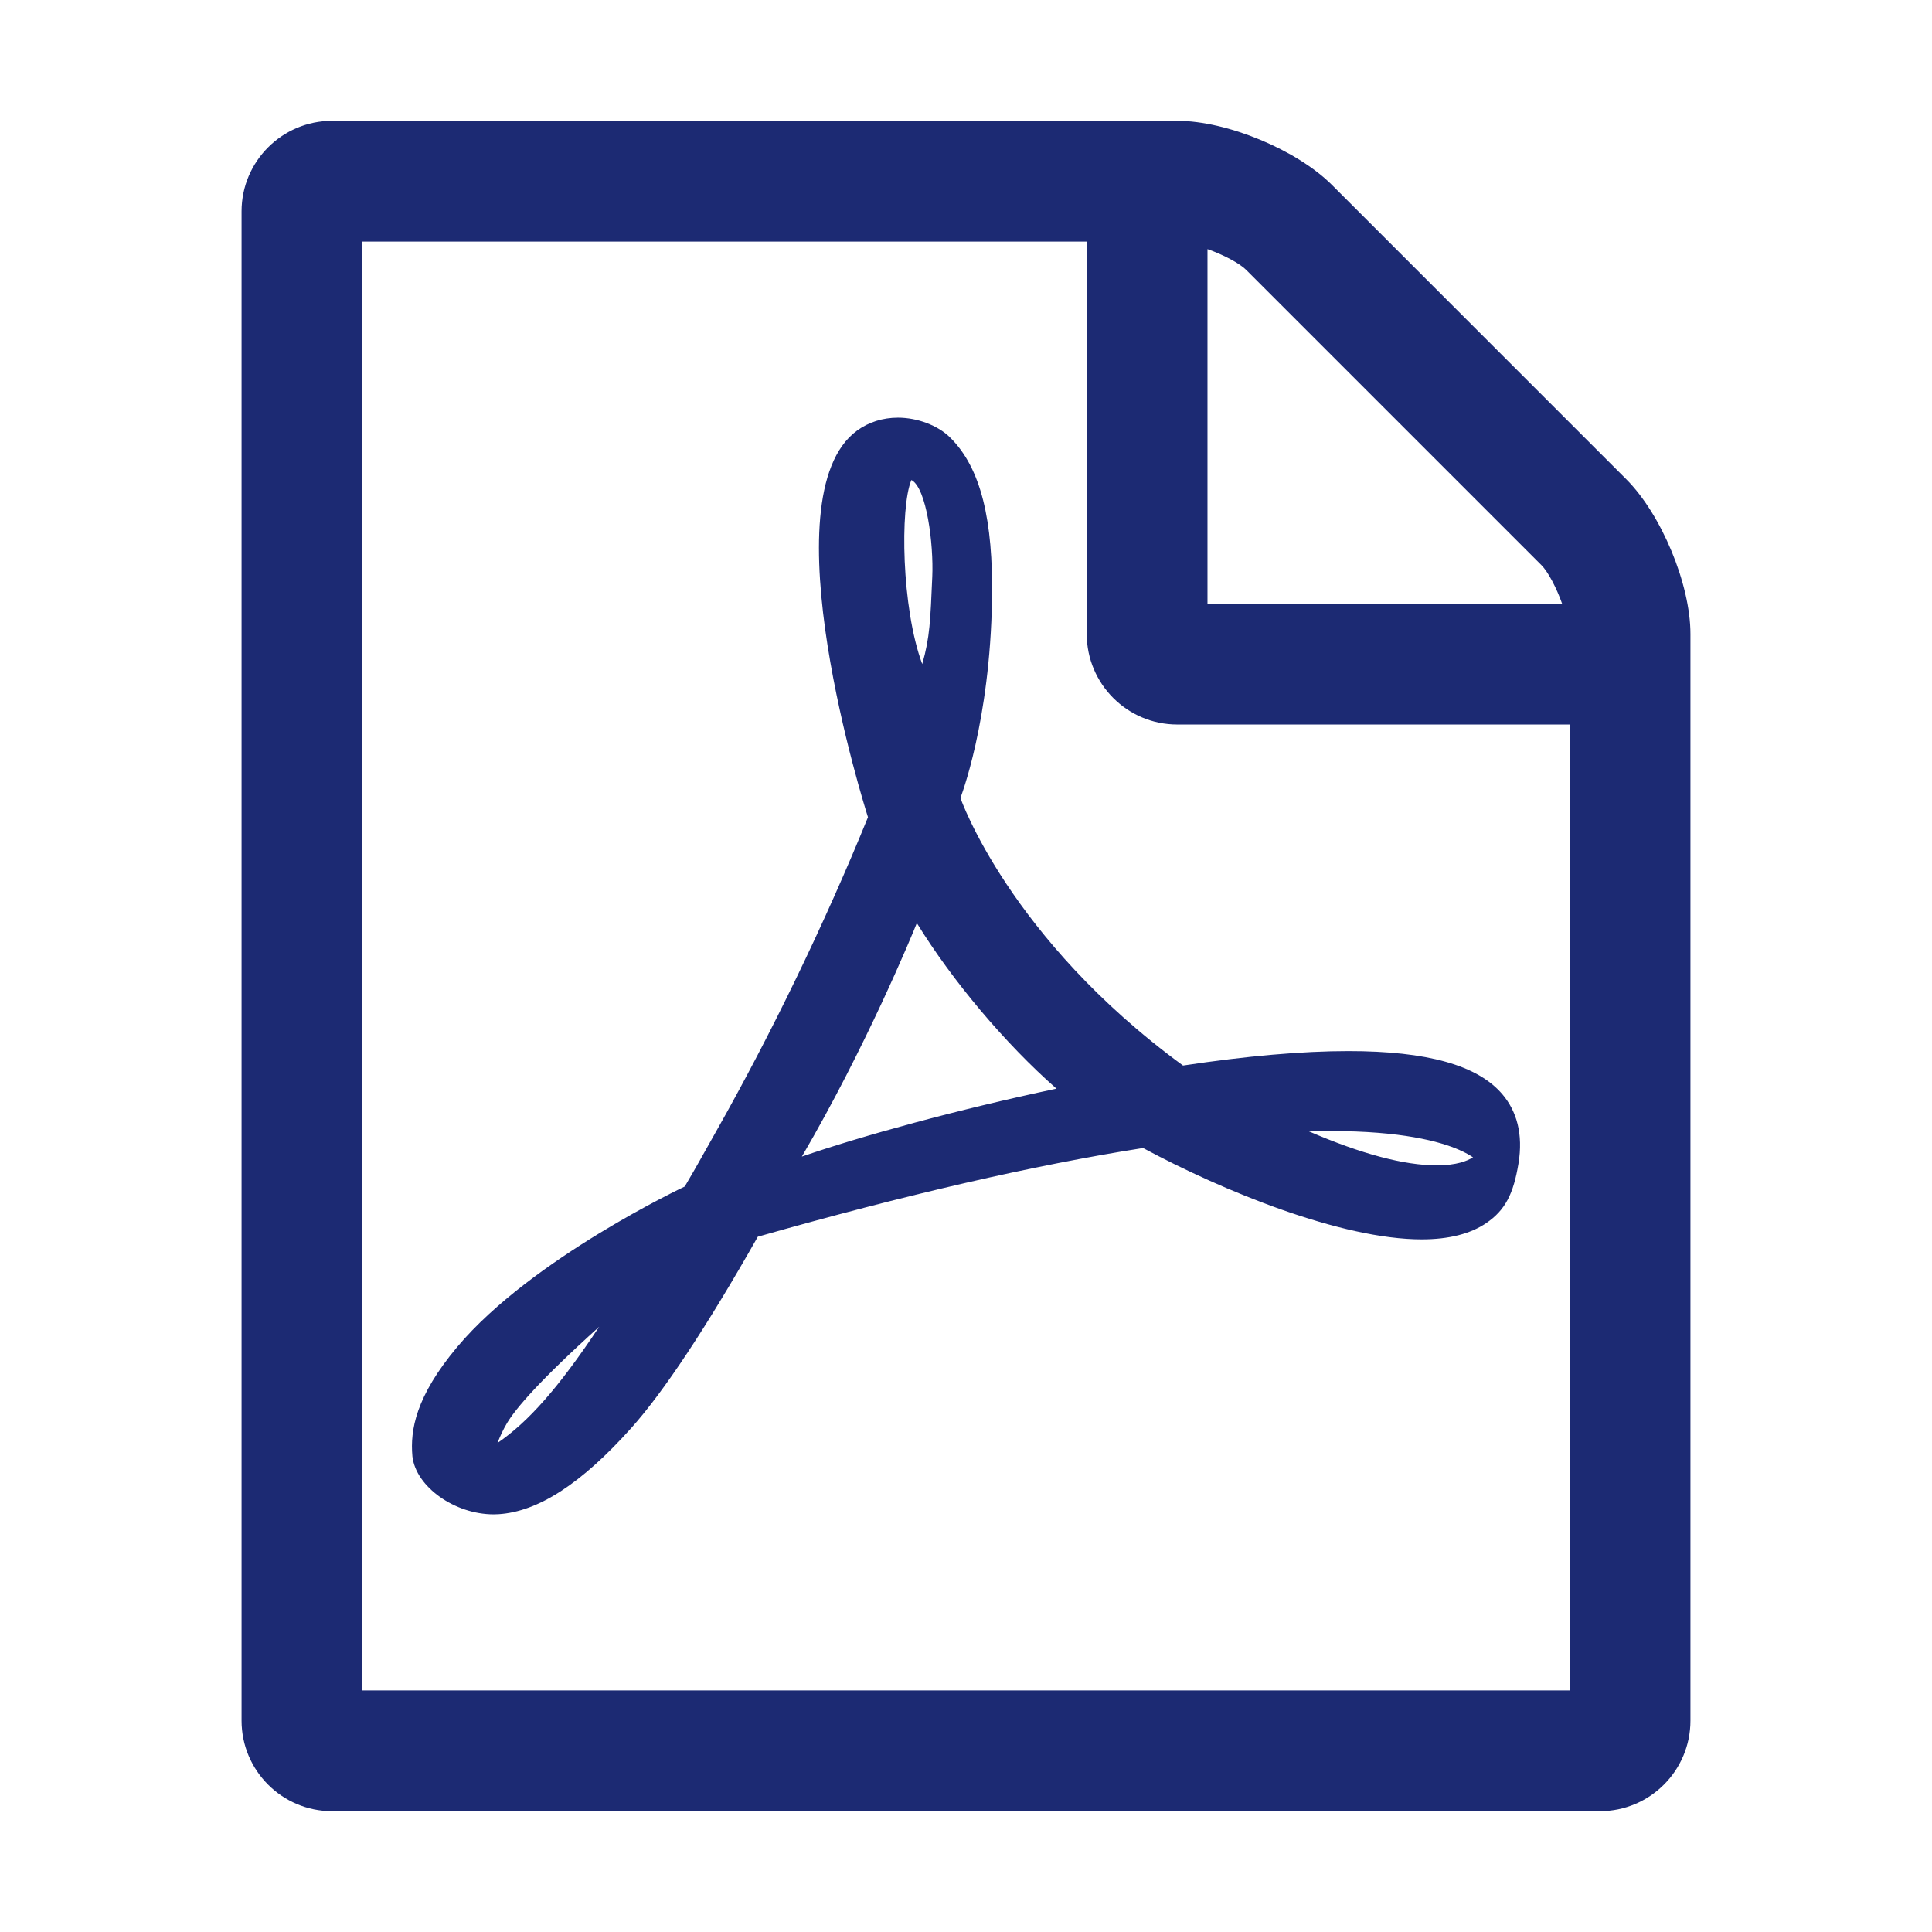
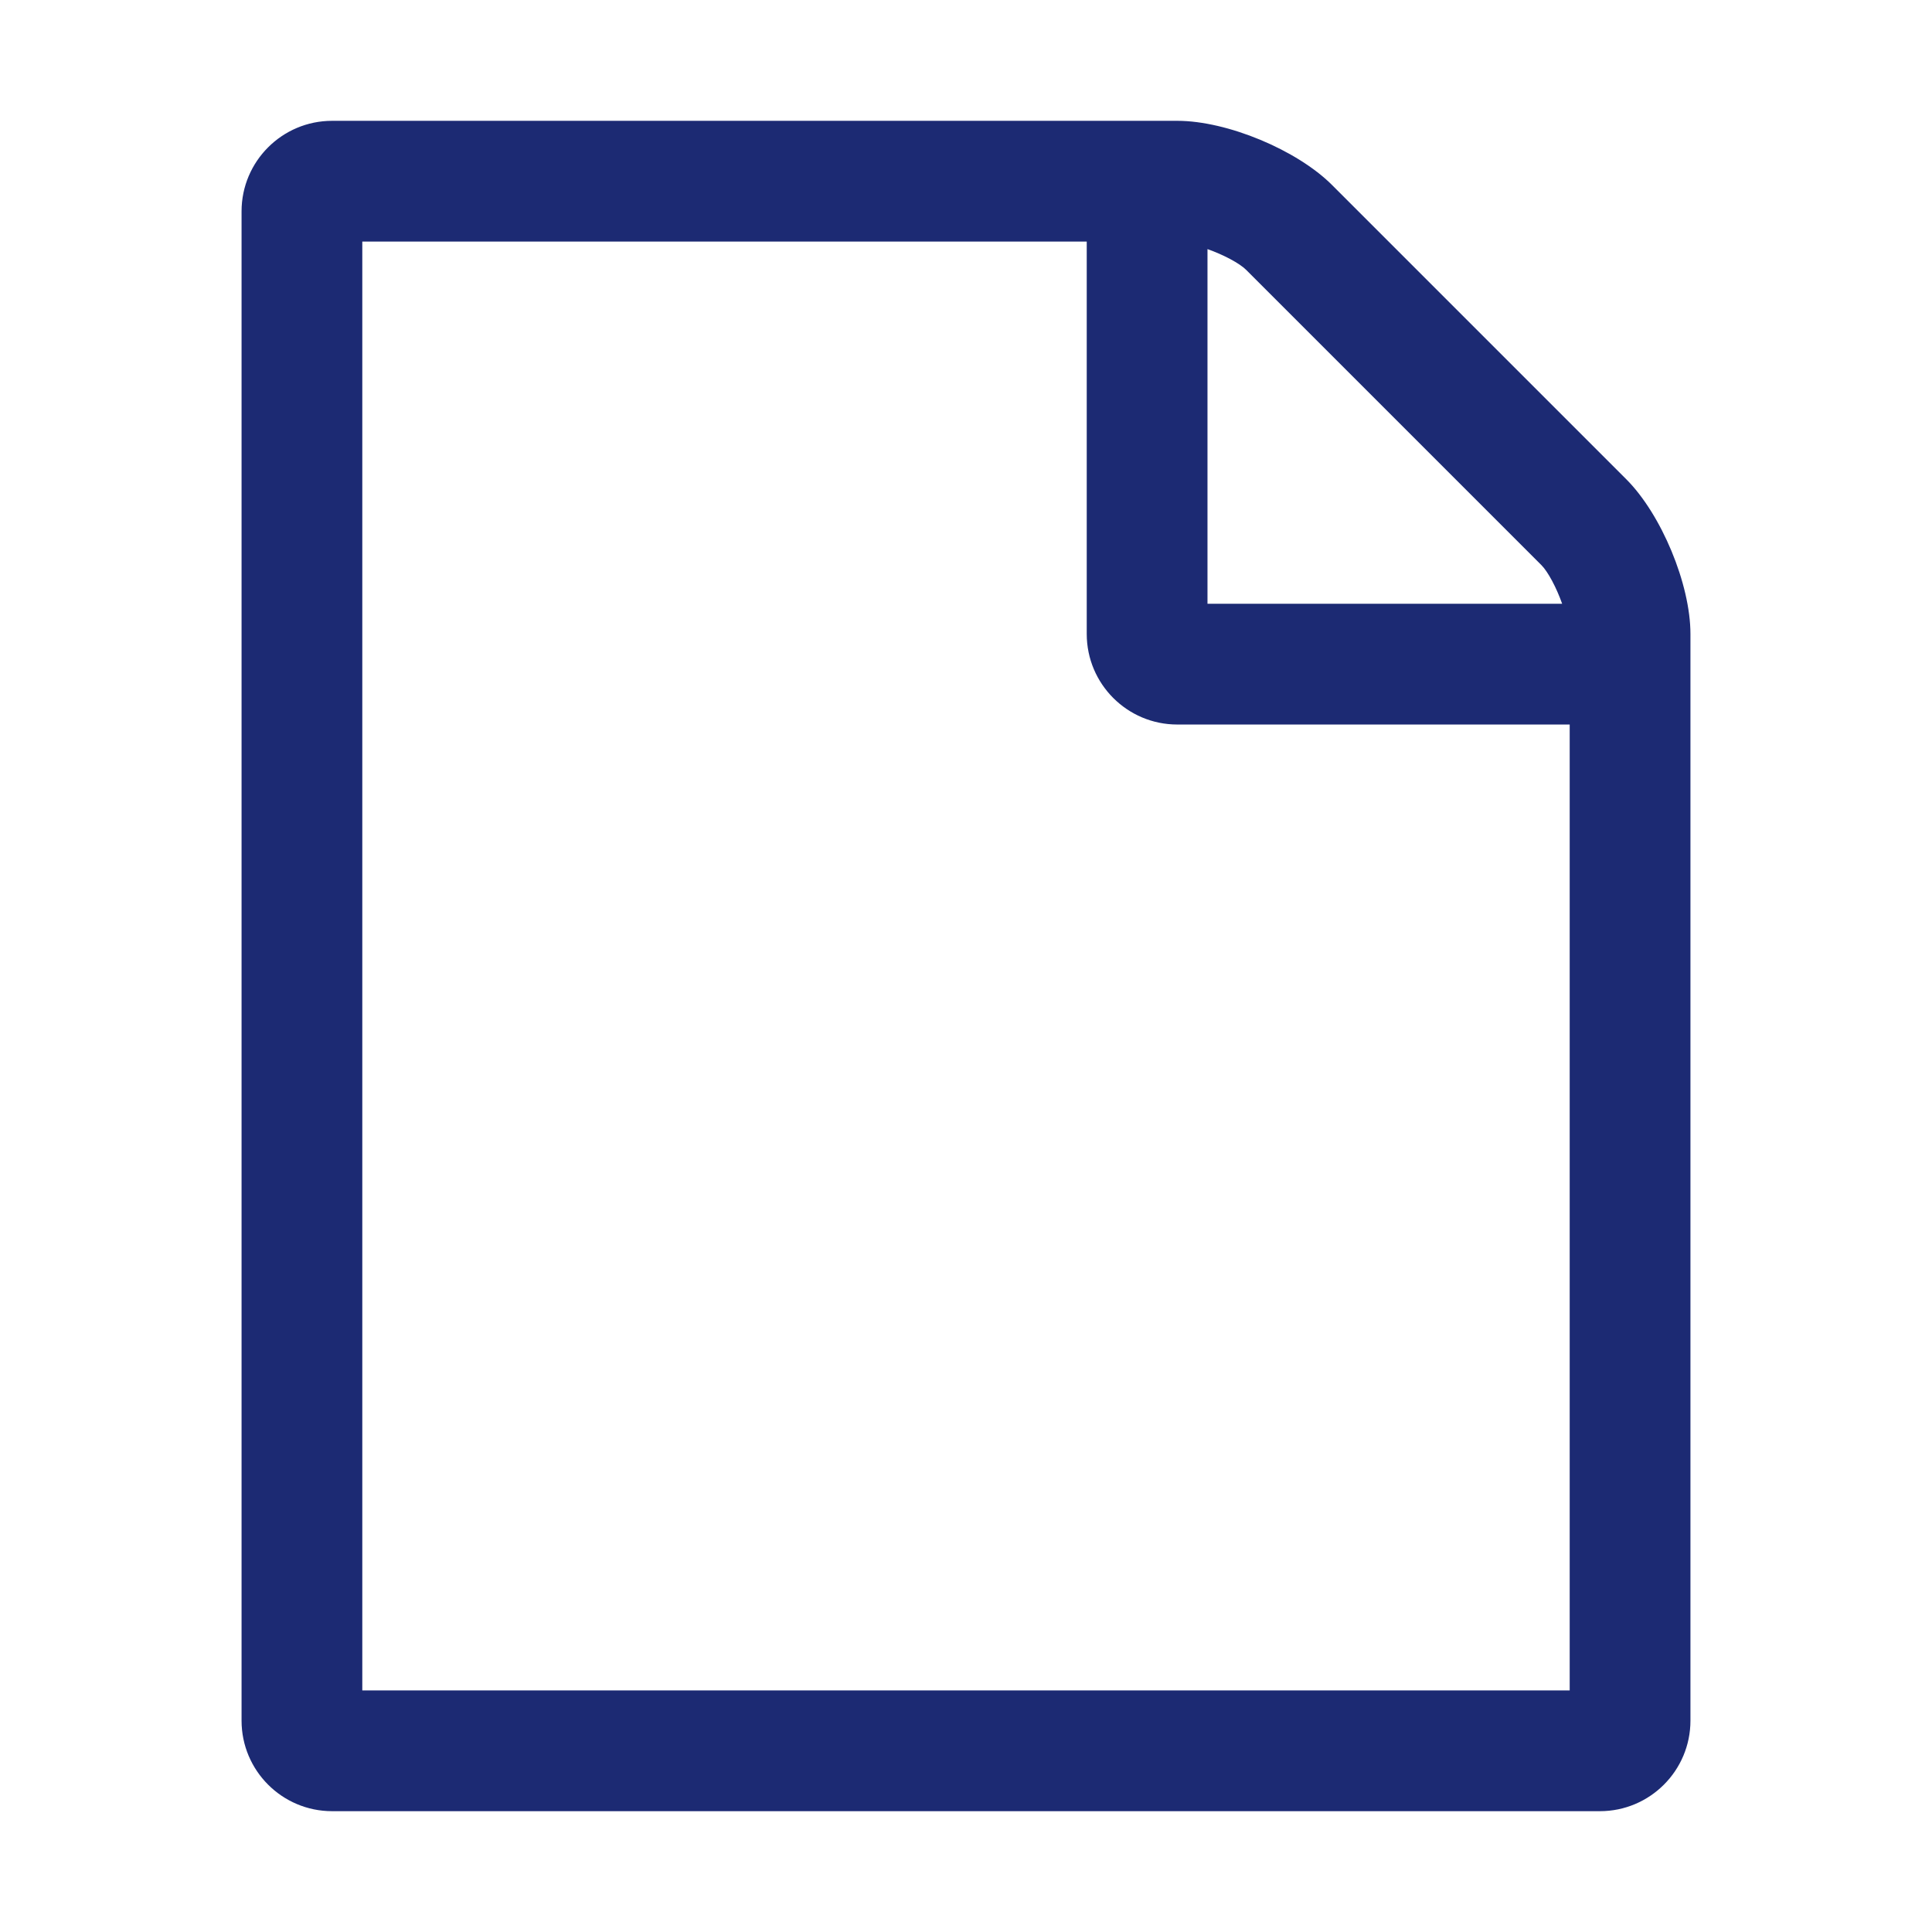
<svg xmlns="http://www.w3.org/2000/svg" t="1702273968164" class="icon" viewBox="0 0 1024 1024" version="1.1" p-id="6162" width="200" height="200">
-   <path d="M895.969 336.015l0 575.953c0 26.497-21.498 47.995-47.998 47.995L176.028 959.963c-26.498 0-47.996-21.498-47.996-47.995L128.032 112.033c0-26.498 21.499-47.996 47.996-47.996L623.99 64.037c26.498 0 63.494 15.499 81.994 33.997l155.986 155.987C880.469 272.52 895.969 309.517 895.969 336.015zM831.973 384.011 623.99 384.011c-26.498 0-47.996-21.499-47.996-47.996L575.994 128.032 192.026 128.032l0 767.936 639.946 0L831.972 384.011zM639.99 320.016l187.984 0c-3-8.5-7.5-16.999-11-20.499L660.488 143.03c-3.5-3.5-12-7.999-20.498-10.999L639.99 320.016z" p-id="6163" fill="#1c2a73" />
-   <path d="M796.394 580.111c-13.039-15.483-39.777-23.011-81.741-23.011-24.393 0-53.857 2.575-87.626 7.658-92.235-67.438-117.988-141.834-117.988-141.834s15.753-40.104 16.753-105.604c0.632-41.405-5.78-69.335-22.346-85.562-6.439-6.308-17.241-10.383-27.519-10.383-8.021 0-15.532 2.356-21.687 6.86-47.949 35.085 4.401 200.485 5.802 204.892-22.627 55.688-51.132 114.686-80.47 166.526-9.532 16.844-8.603 15.526-16.64 29.223 0 0-81.141 38.112-120.498 84.923-22.238 26.449-25.049 44.306-23.868 57.914l0.03 0.297c1.874 16.023 22.387 30.616 43.039 30.616 0.856 0 1.719-0.026 2.563-0.078 20.989-1.295 43.989-16.209 70.314-45.594 17.376-19.398 39.958-53.526 67.147-101.475 78.009-22.19 146.661-37.995 204.195-47.01 42.19 22.706 104.963 48.419 147.693 48.419 14.334 0 25.864-2.922 34.271-8.685 10.059-6.893 14.33-15.481 16.985-31.383S803.762 588.859 796.394 580.111zM705.261 599.473c37.504 0 57.811 5.453 68.241 10.027 3.218 1.411 5.558 2.771 7.218 3.909-2.939 1.879-8.721 4.25-19.171 4.25-17.327 0-40.069-6.051-67.808-18.022C697.687 599.527 701.528 599.473 705.261 599.473zM482.992 254.571c0.026-0.049 0.055-0.101 0.088-0.154 8.045 4.236 11.799 33.986 11.045 51.236-1.012 23.149-1.252 32.094-5.316 46.316C477.791 322.32 477.01 269.024 482.992 254.571zM485.935 489.25c18.918 30.724 46.975 63.999 74.007 87.758-52.76 11.15-103.416 25.127-134.937 36.006C458.791 555.32 483.716 494.969 485.935 489.25zM268.785 754.176c4.578-7.625 17.084-22.398 48.8-50.966-21.74 32.696-37.708 50.501-53.91 61.605C265.017 761.314 266.705 757.642 268.785 754.176z" p-id="6164" fill="#1c2a73" />
+   <path d="M895.969 336.015l0 575.953c0 26.497-21.498 47.995-47.998 47.995L176.028 959.963c-26.498 0-47.996-21.498-47.996-47.995L128.032 112.033c0-26.498 21.499-47.996 47.996-47.996L623.99 64.037c26.498 0 63.494 15.499 81.994 33.997l155.986 155.987C880.469 272.52 895.969 309.517 895.969 336.015M831.973 384.011 623.99 384.011c-26.498 0-47.996-21.499-47.996-47.996L575.994 128.032 192.026 128.032l0 767.936 639.946 0L831.972 384.011zM639.99 320.016l187.984 0c-3-8.5-7.5-16.999-11-20.499L660.488 143.03c-3.5-3.5-12-7.999-20.498-10.999L639.99 320.016z" p-id="6163" fill="#1c2a73" />
</svg>